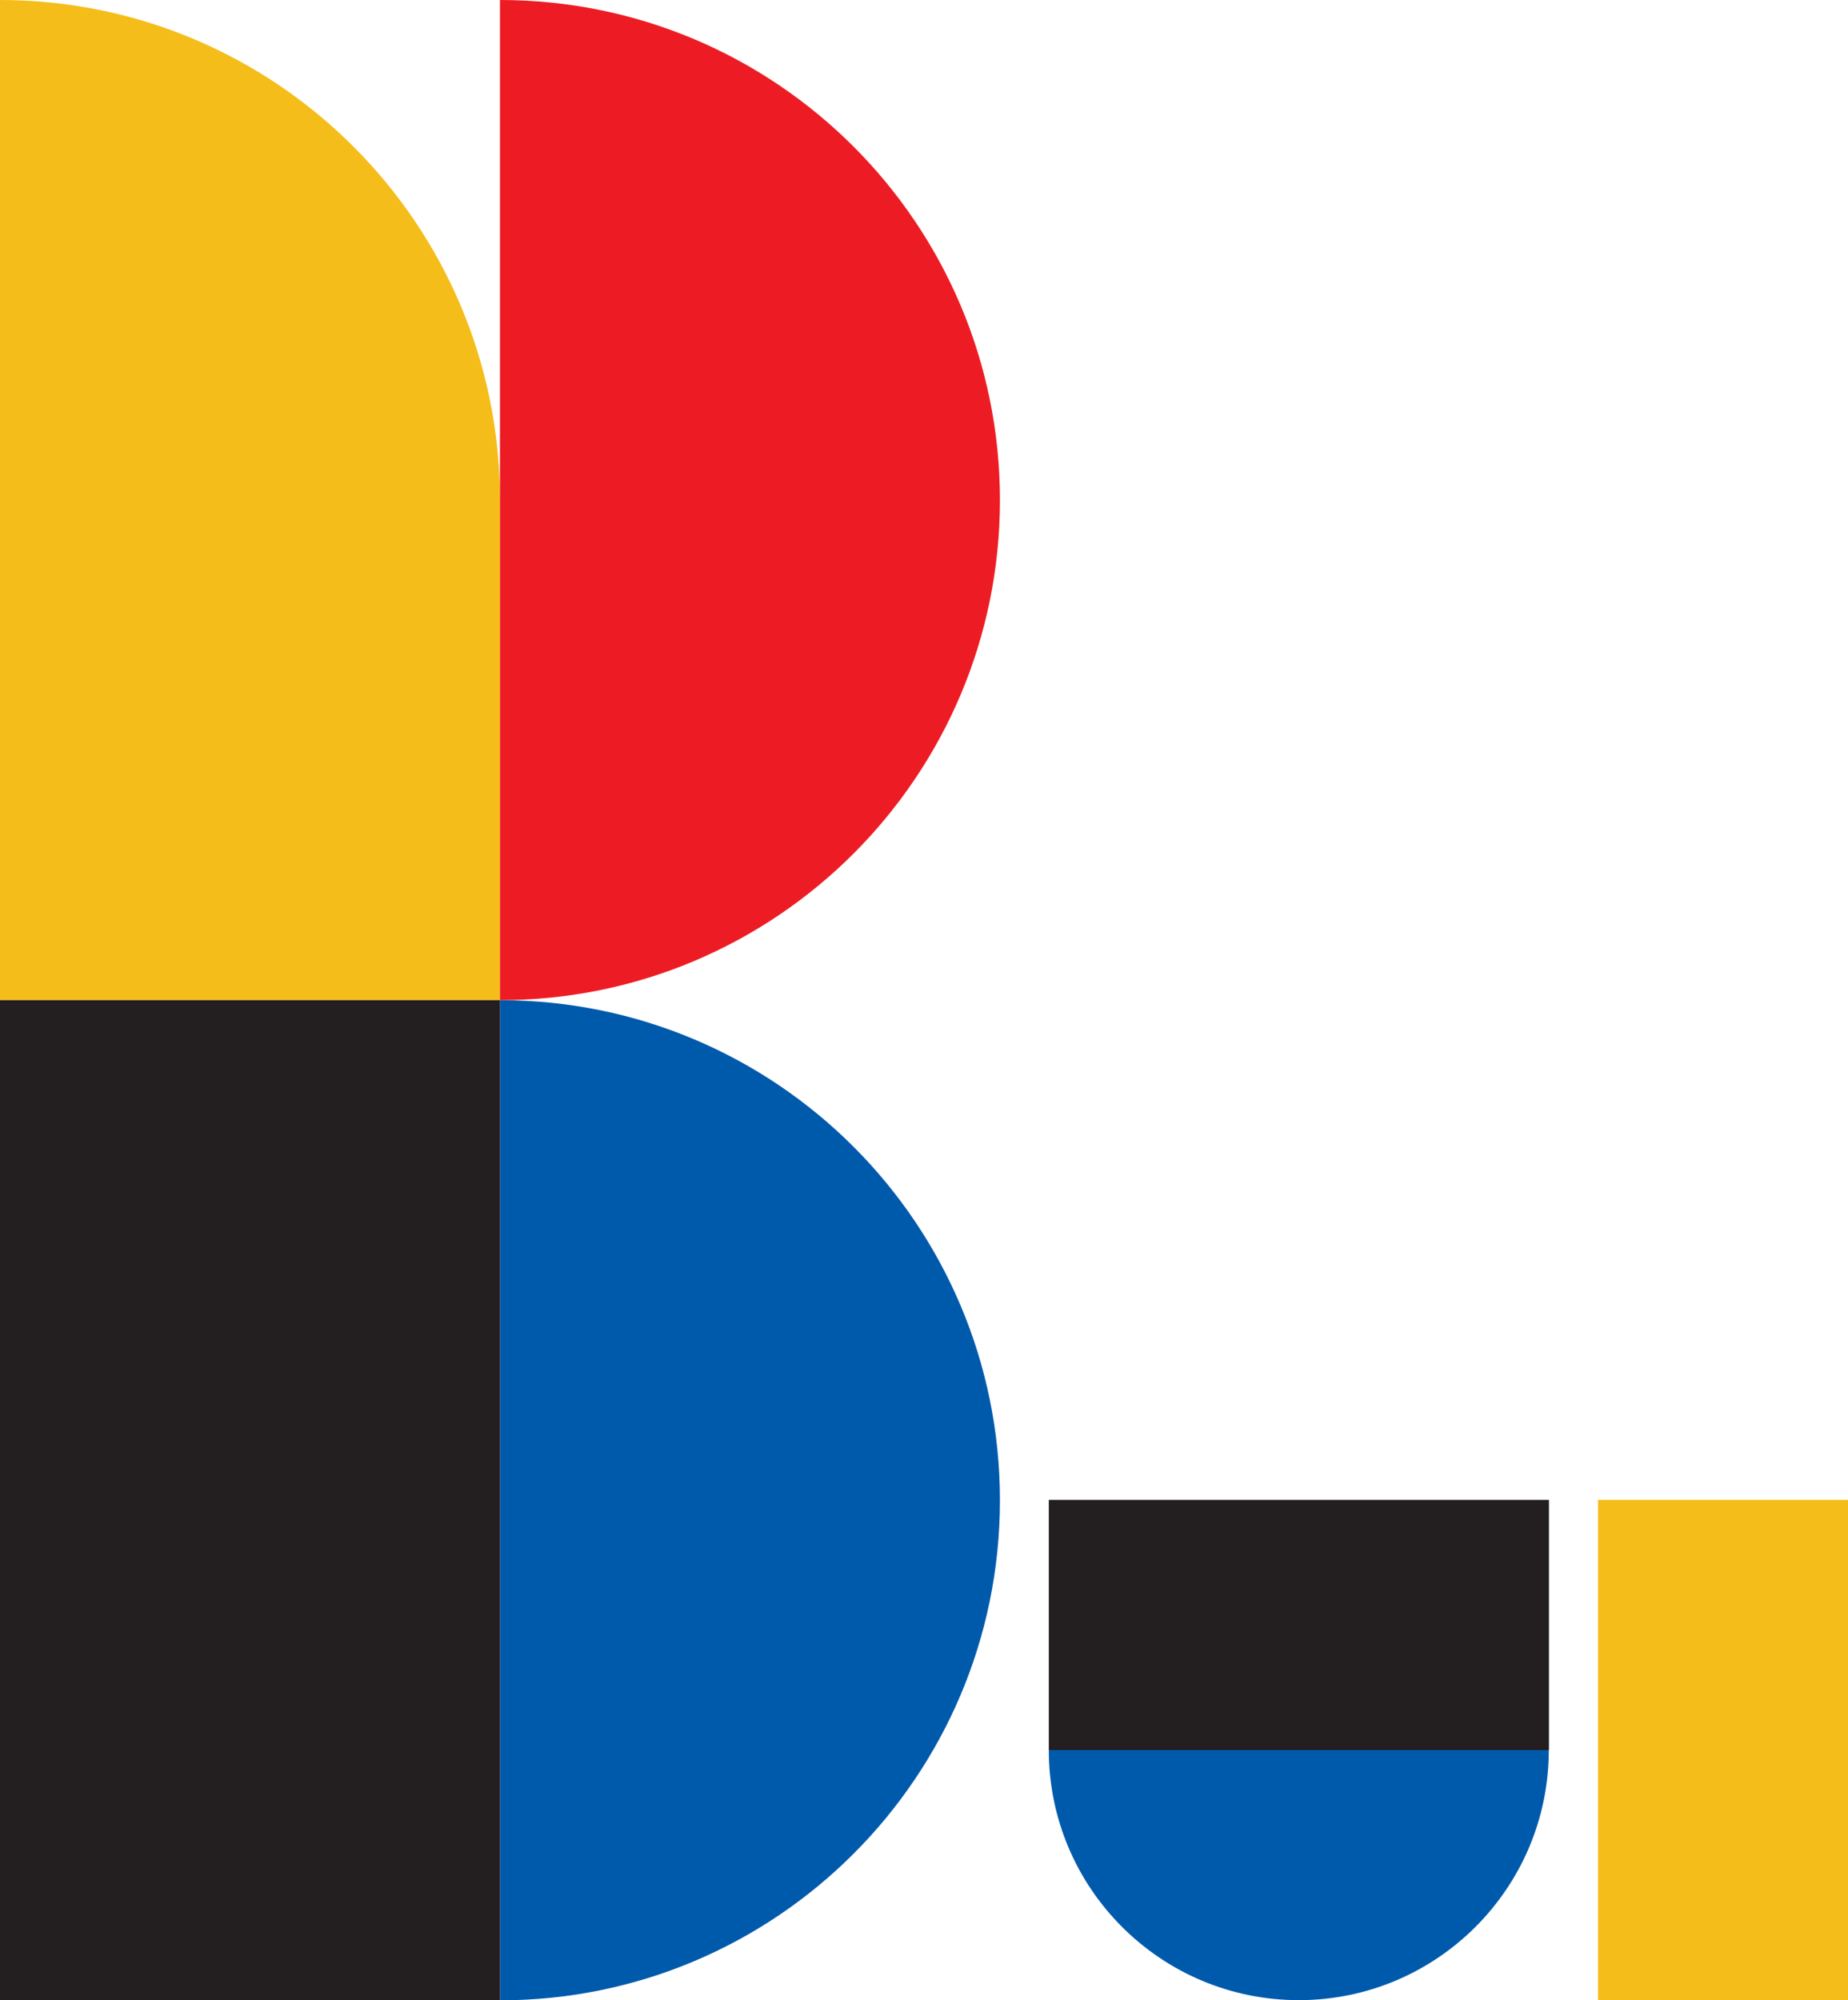
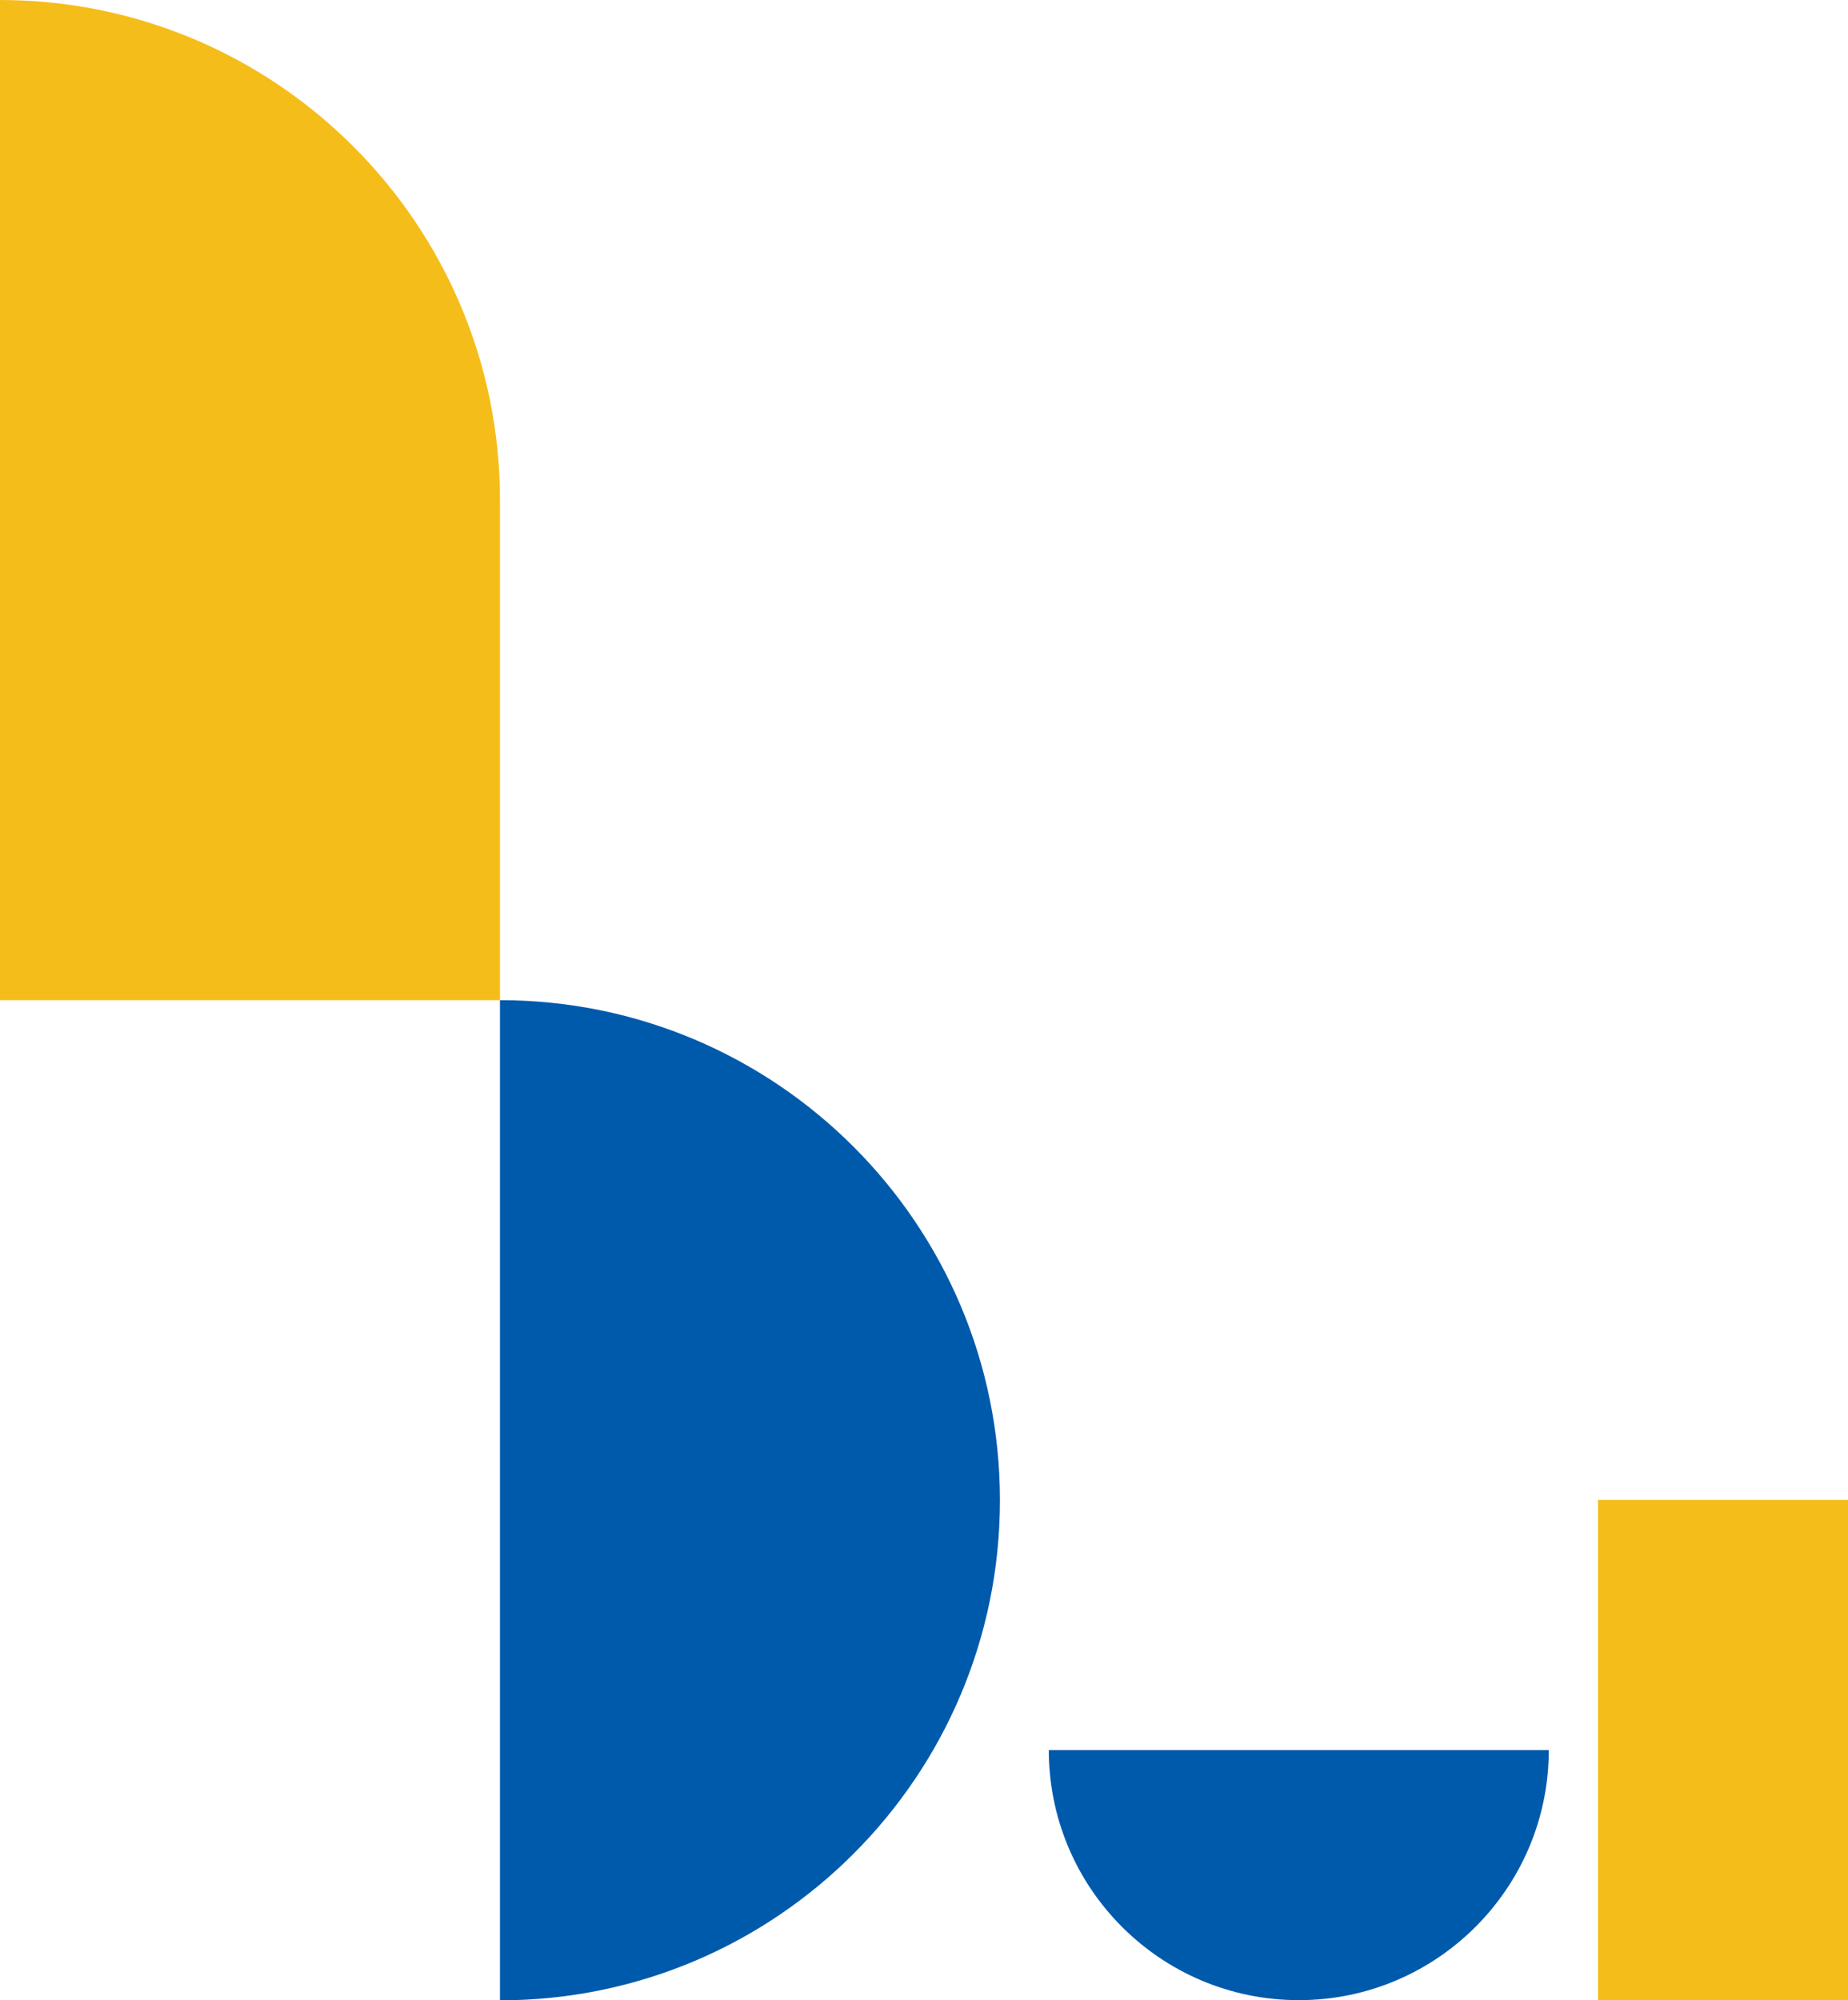
<svg xmlns="http://www.w3.org/2000/svg" id="Ebene_1" data-name="Ebene 1" version="1.1" viewBox="0 0 1020.9 1104.7">
  <defs>
    <style>
      .cls-1 {
        fill: #ed1c24;
      }

      .cls-1, .cls-2, .cls-3, .cls-4 {
        stroke-width: 0px;
      }

      .cls-2 {
        fill: #f5bd19;
      }

      .cls-3 {
        fill: #005aac;
      }

      .cls-4 {
        fill: #231f20;
      }
    </style>
  </defs>
  <path class="cls-2" d="M0,0h0C152.4,0,276.2,123.8,276.2,276.2v276.2H0V0h0Z" />
-   <path class="cls-1" d="M276.2,0v552.4c152.5,0,276.2-123.7,276.2-276.2S428.7,0,276.2,0Z" />
  <path class="cls-3" d="M276.2,552.4v552.4c152.5,0,276.2-123.7,276.2-276.2s-123.7-276.2-276.2-276.2Z" />
-   <rect class="cls-4" y="552.4" width="276.2" height="552.4" />
-   <polygon class="cls-4" points="717.6 828.4 579.4 828.4 579.4 966.6 717.6 966.6 855.7 966.6 855.7 828.4 717.6 828.4" />
  <polygon class="cls-2" points="1020.9 966.6 1020.9 828.4 882.8 828.4 882.8 966.6 882.8 1104.7 1020.9 1104.7 1020.9 966.6" />
  <path class="cls-3" d="M855.7,966.6h-276.3c0,76.3,61.9,138.1,138.1,138.1s138.1-61.9,138.1-138.1Z" />
</svg>